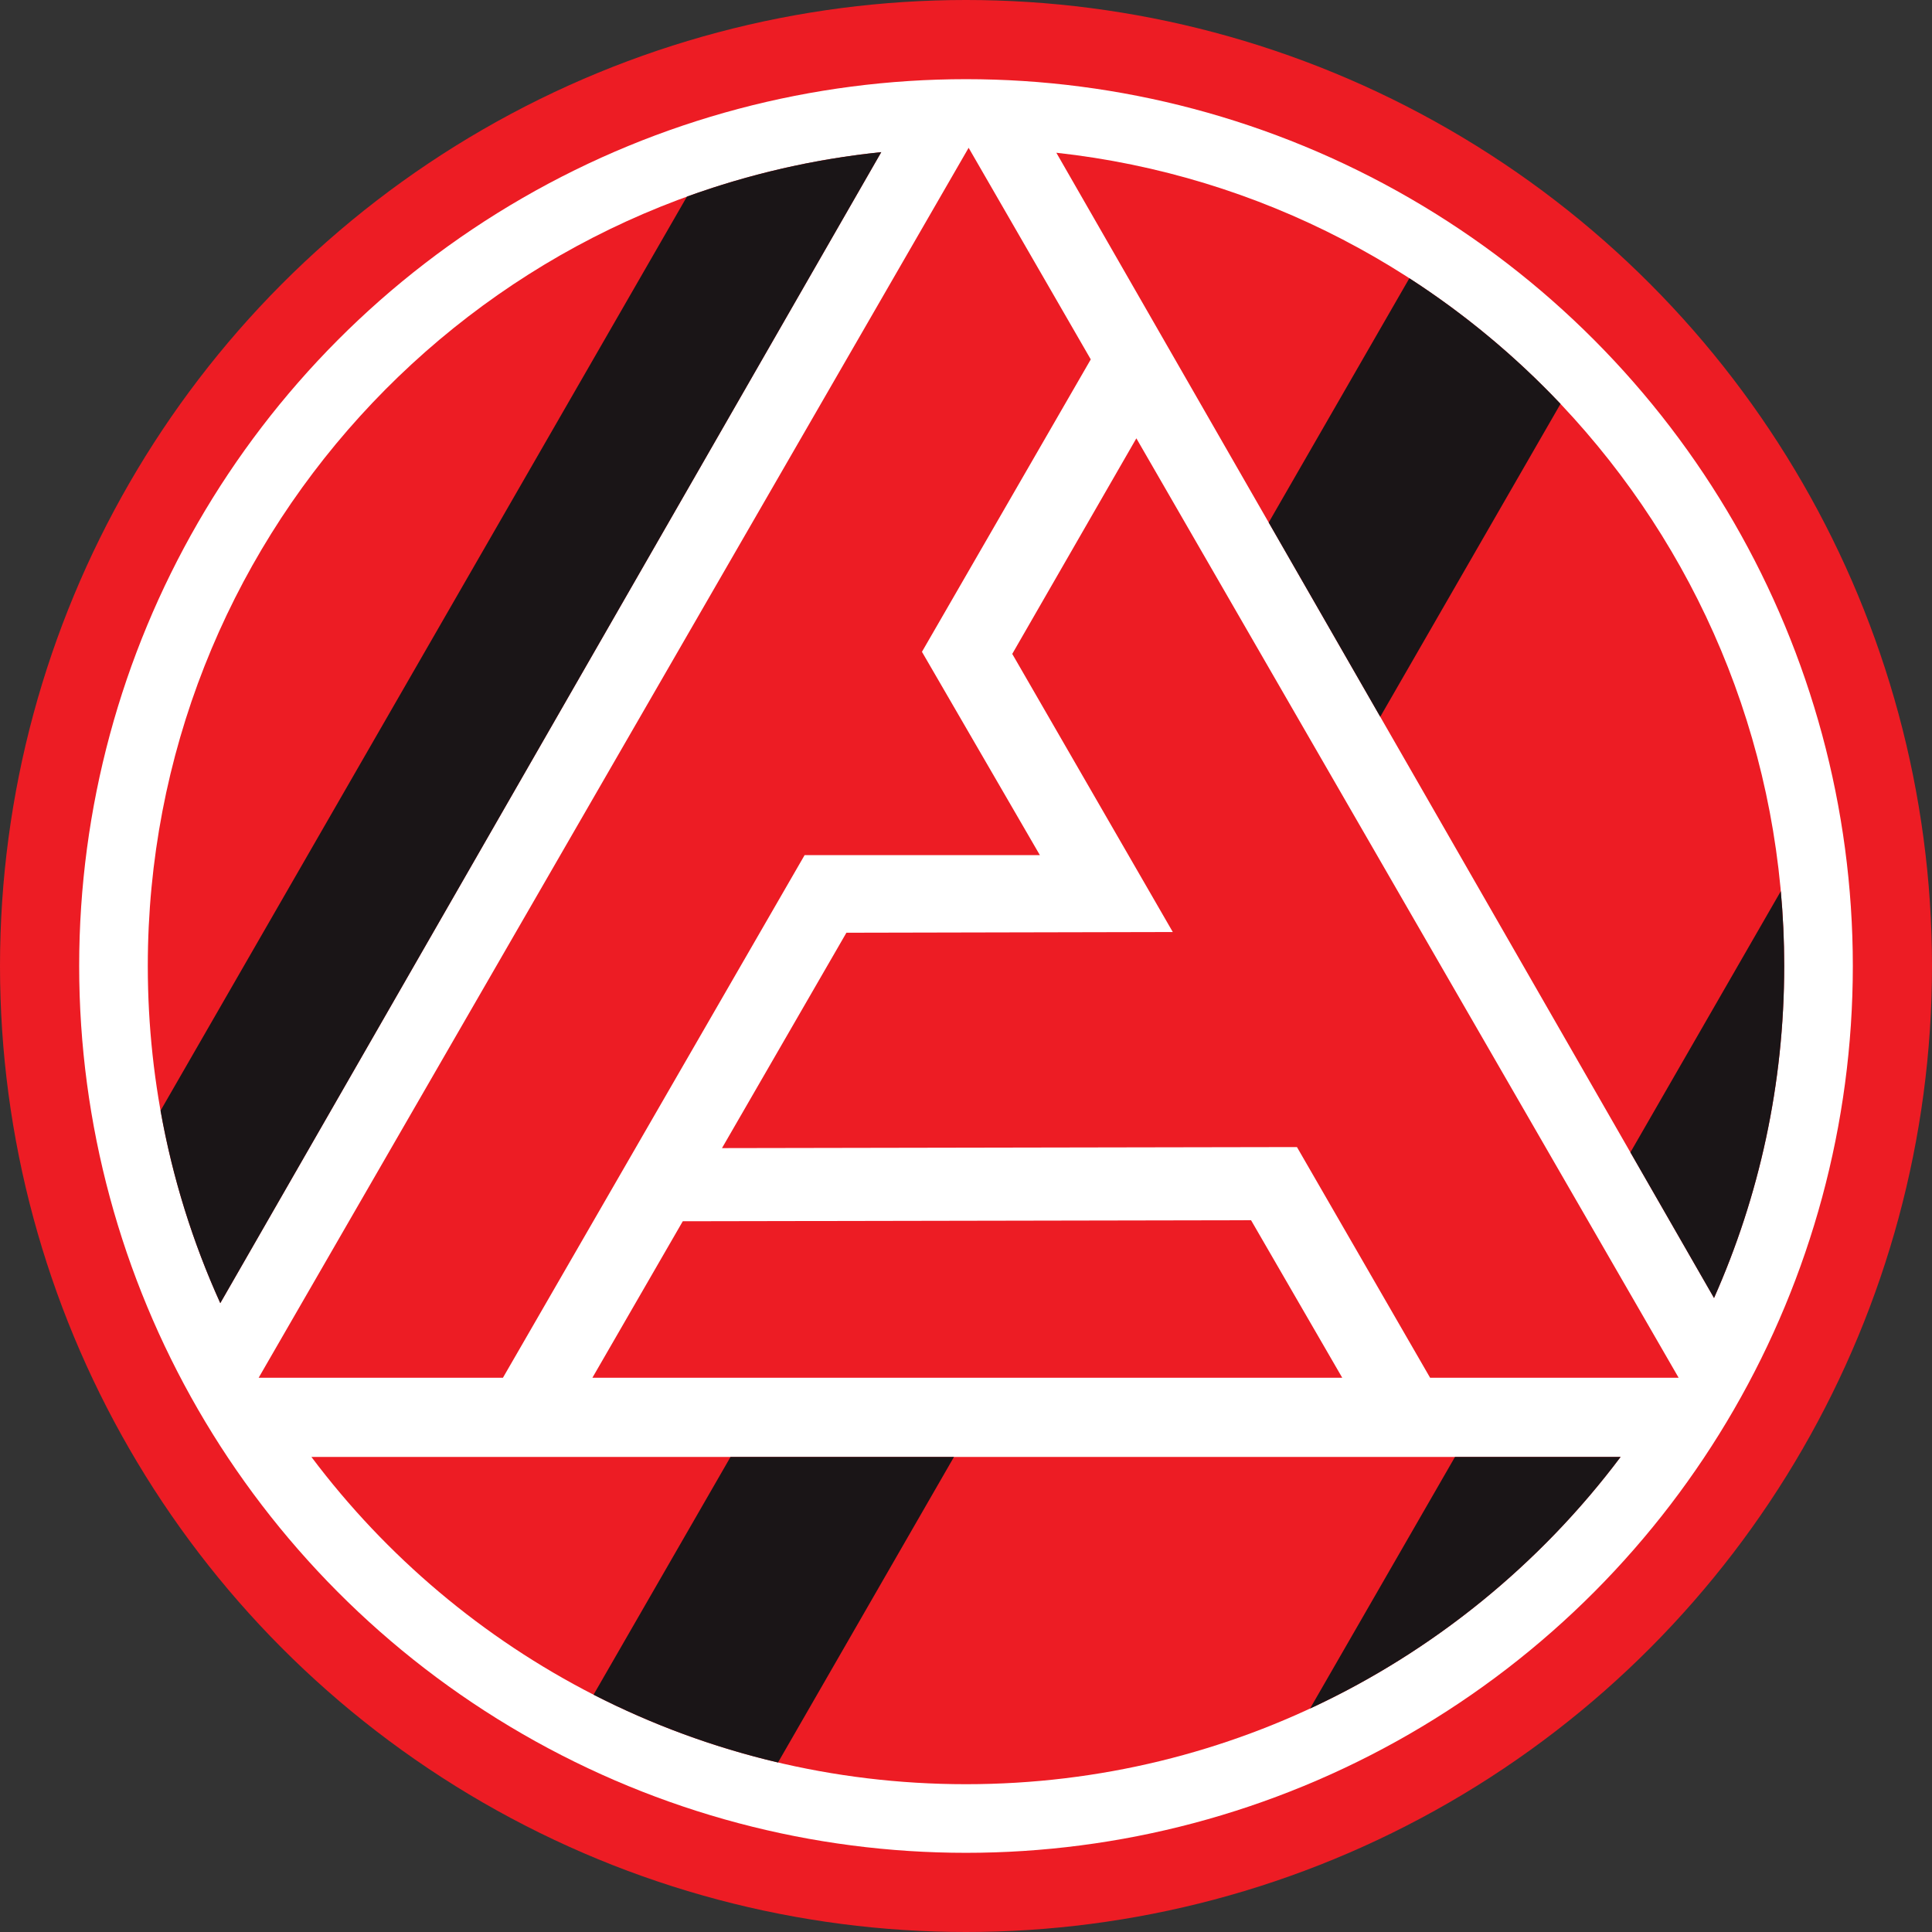
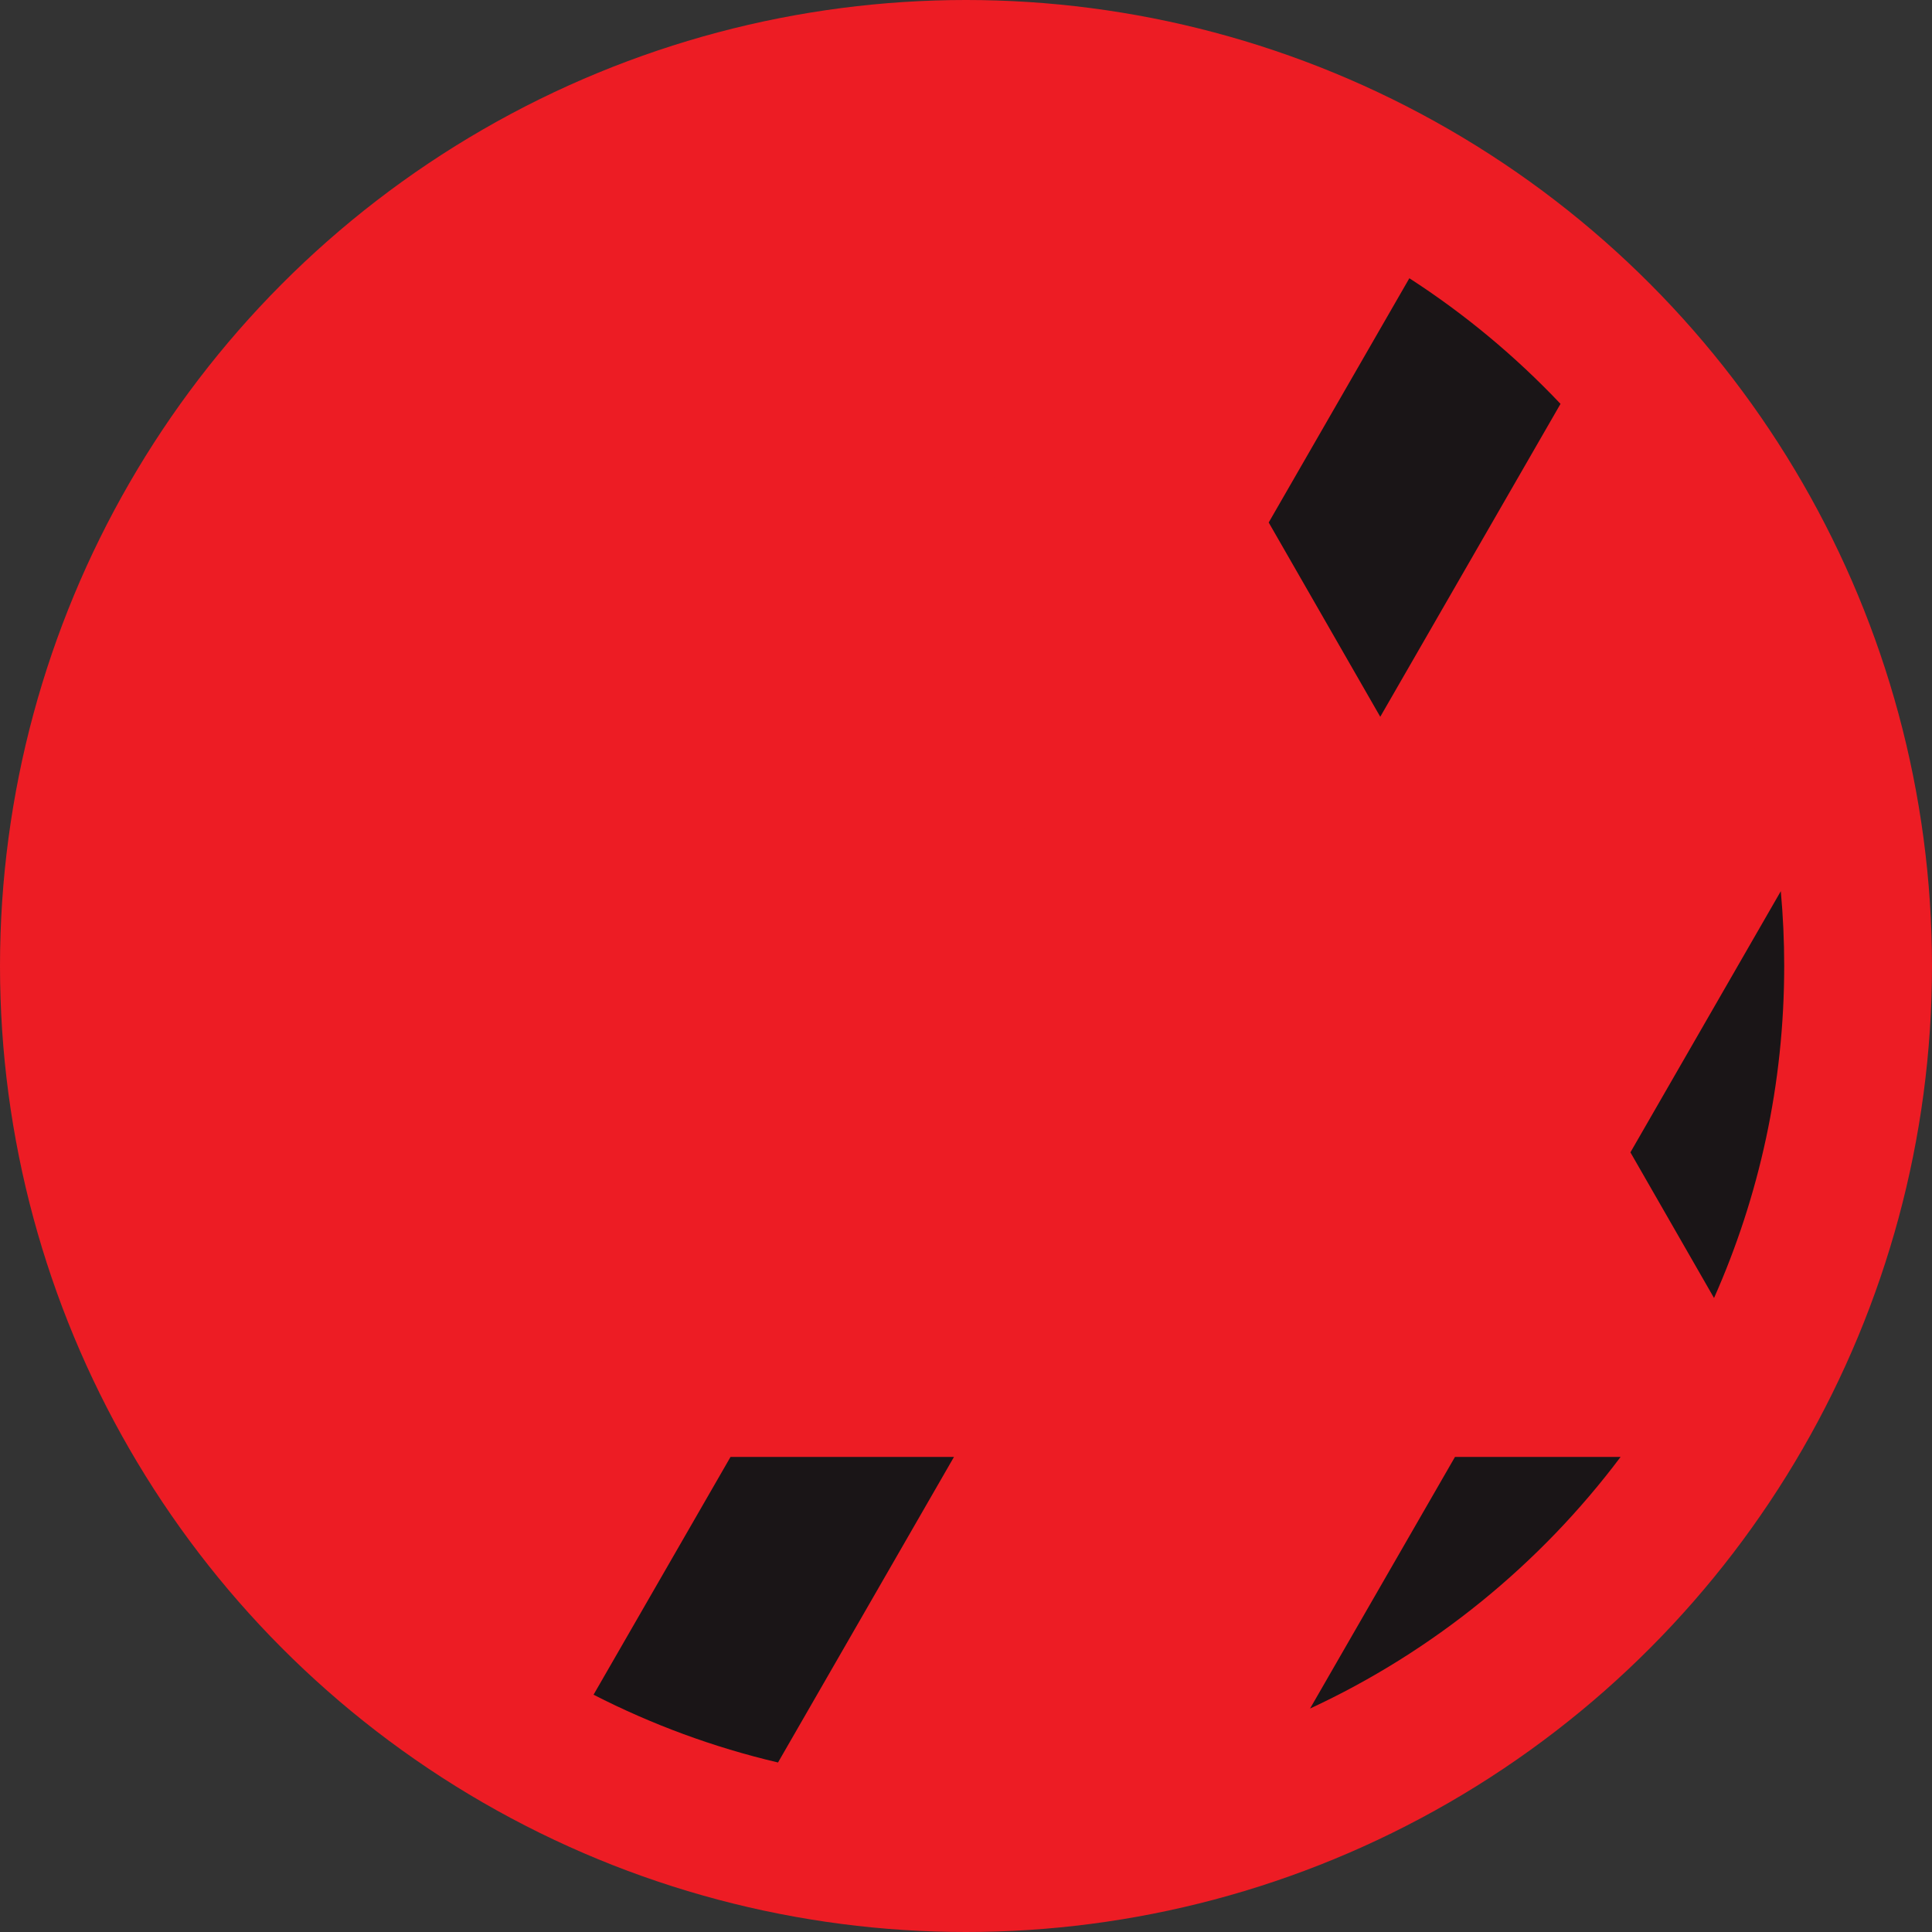
<svg xmlns="http://www.w3.org/2000/svg" width="50" height="50" viewBox="0 0 50 50" fill="none">
  <rect x="0" y="0" width="50" height="50" fill="#333333" stroke="none" />
  <g clip-path="url(#clip0_5349_831)">
    <circle cx="25" cy="25" r="25" fill="#ED1C24" />
-     <circle cx="25" cy="25" r="22.951" fill="white" />
-     <path d="M28.229 9.301L25.068 3.825L6.694 35.656H13.016L20.823 22.131H26.912L23.86 16.869L28.229 9.301Z" fill="#ED1C24" />
+     <path d="M28.229 9.301L6.694 35.656H13.016L20.823 22.131H26.912L23.86 16.869L28.229 9.301Z" fill="#ED1C24" />
    <path d="M29.409 11.344L26.197 16.923L30.352 24.121L21.905 24.139L18.685 29.713L33.565 29.686L37.011 35.656H43.443L29.409 11.344Z" fill="#ED1C24" />
    <path d="M15.331 35.656H34.737L32.377 31.579L17.67 31.606L15.331 35.656Z" fill="#ED1C24" />
-     <path d="M22.807 3.937C12.143 5.034 3.825 14.046 3.825 25C3.825 28.111 4.496 31.065 5.701 33.725L22.807 3.937Z" fill="#ED1C24" />
-     <path d="M8.059 37.705C11.922 42.848 18.072 46.175 25 46.175C31.928 46.175 38.078 42.848 41.941 37.705H8.059Z" fill="#ED1C24" />
    <path d="M44.359 33.592C45.526 30.966 46.175 28.059 46.175 25C46.175 14.096 37.933 5.117 27.338 3.953L44.359 33.592Z" fill="#ED1C24" />
-     <path d="M4.155 28.743C4.466 30.487 4.99 32.157 5.701 33.725L22.807 3.937C21.059 4.117 19.374 4.51 17.778 5.088L4.155 28.743Z" fill="#1A1517" />
    <path d="M40.386 10.452C39.219 9.219 37.906 8.126 36.474 7.201L32.834 13.522L35.721 18.55L40.386 10.452Z" fill="#1A1517" />
    <path d="M24.689 37.705H18.906L15.361 43.859C16.858 44.625 18.458 45.219 20.135 45.613L24.689 37.705Z" fill="#1A1517" />
    <path d="M33.904 44.217L37.655 37.705H41.941C39.852 40.487 37.093 42.737 33.904 44.217Z" fill="#1A1517" />
    <path d="M46.087 23.064C46.145 23.701 46.175 24.347 46.175 25C46.175 28.059 45.526 30.966 44.359 33.592L42.195 29.823L46.087 23.064Z" fill="#1A1517" />
  </g>
  <defs>
    <clipPath id="clip0_5349_831">
      <rect width="50" height="50" fill="white" />
    </clipPath>
  </defs>
</svg>